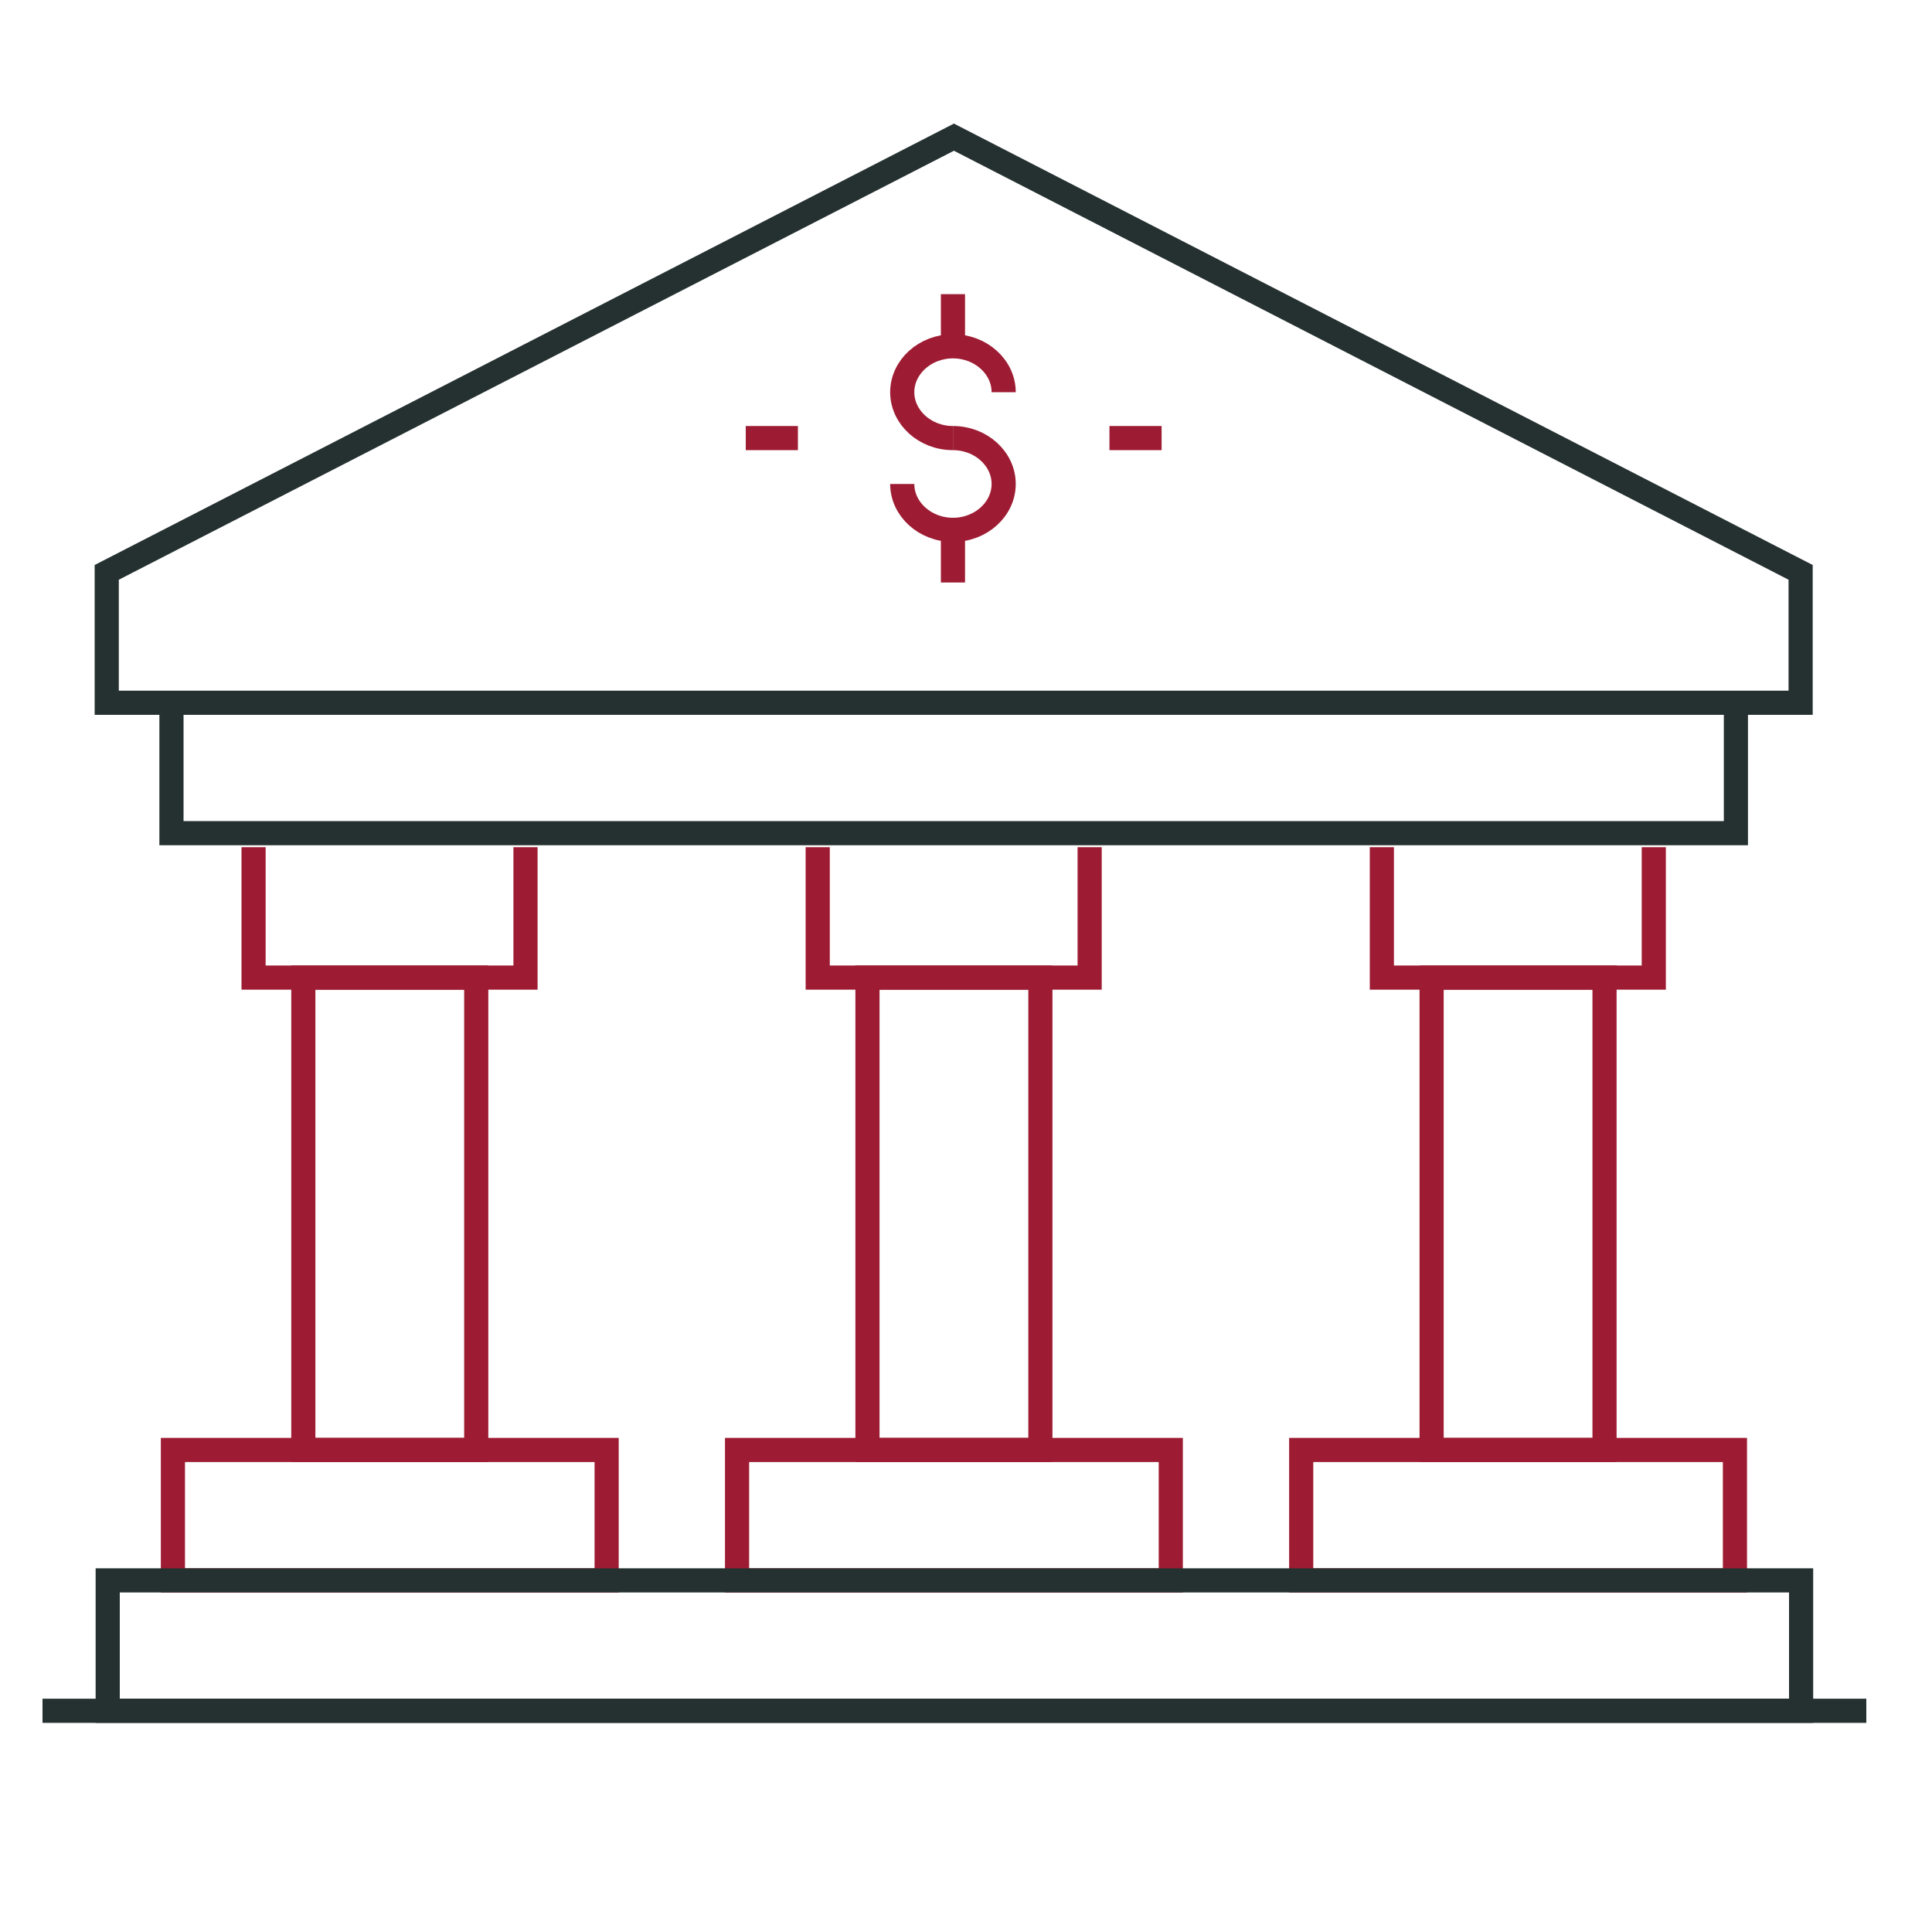
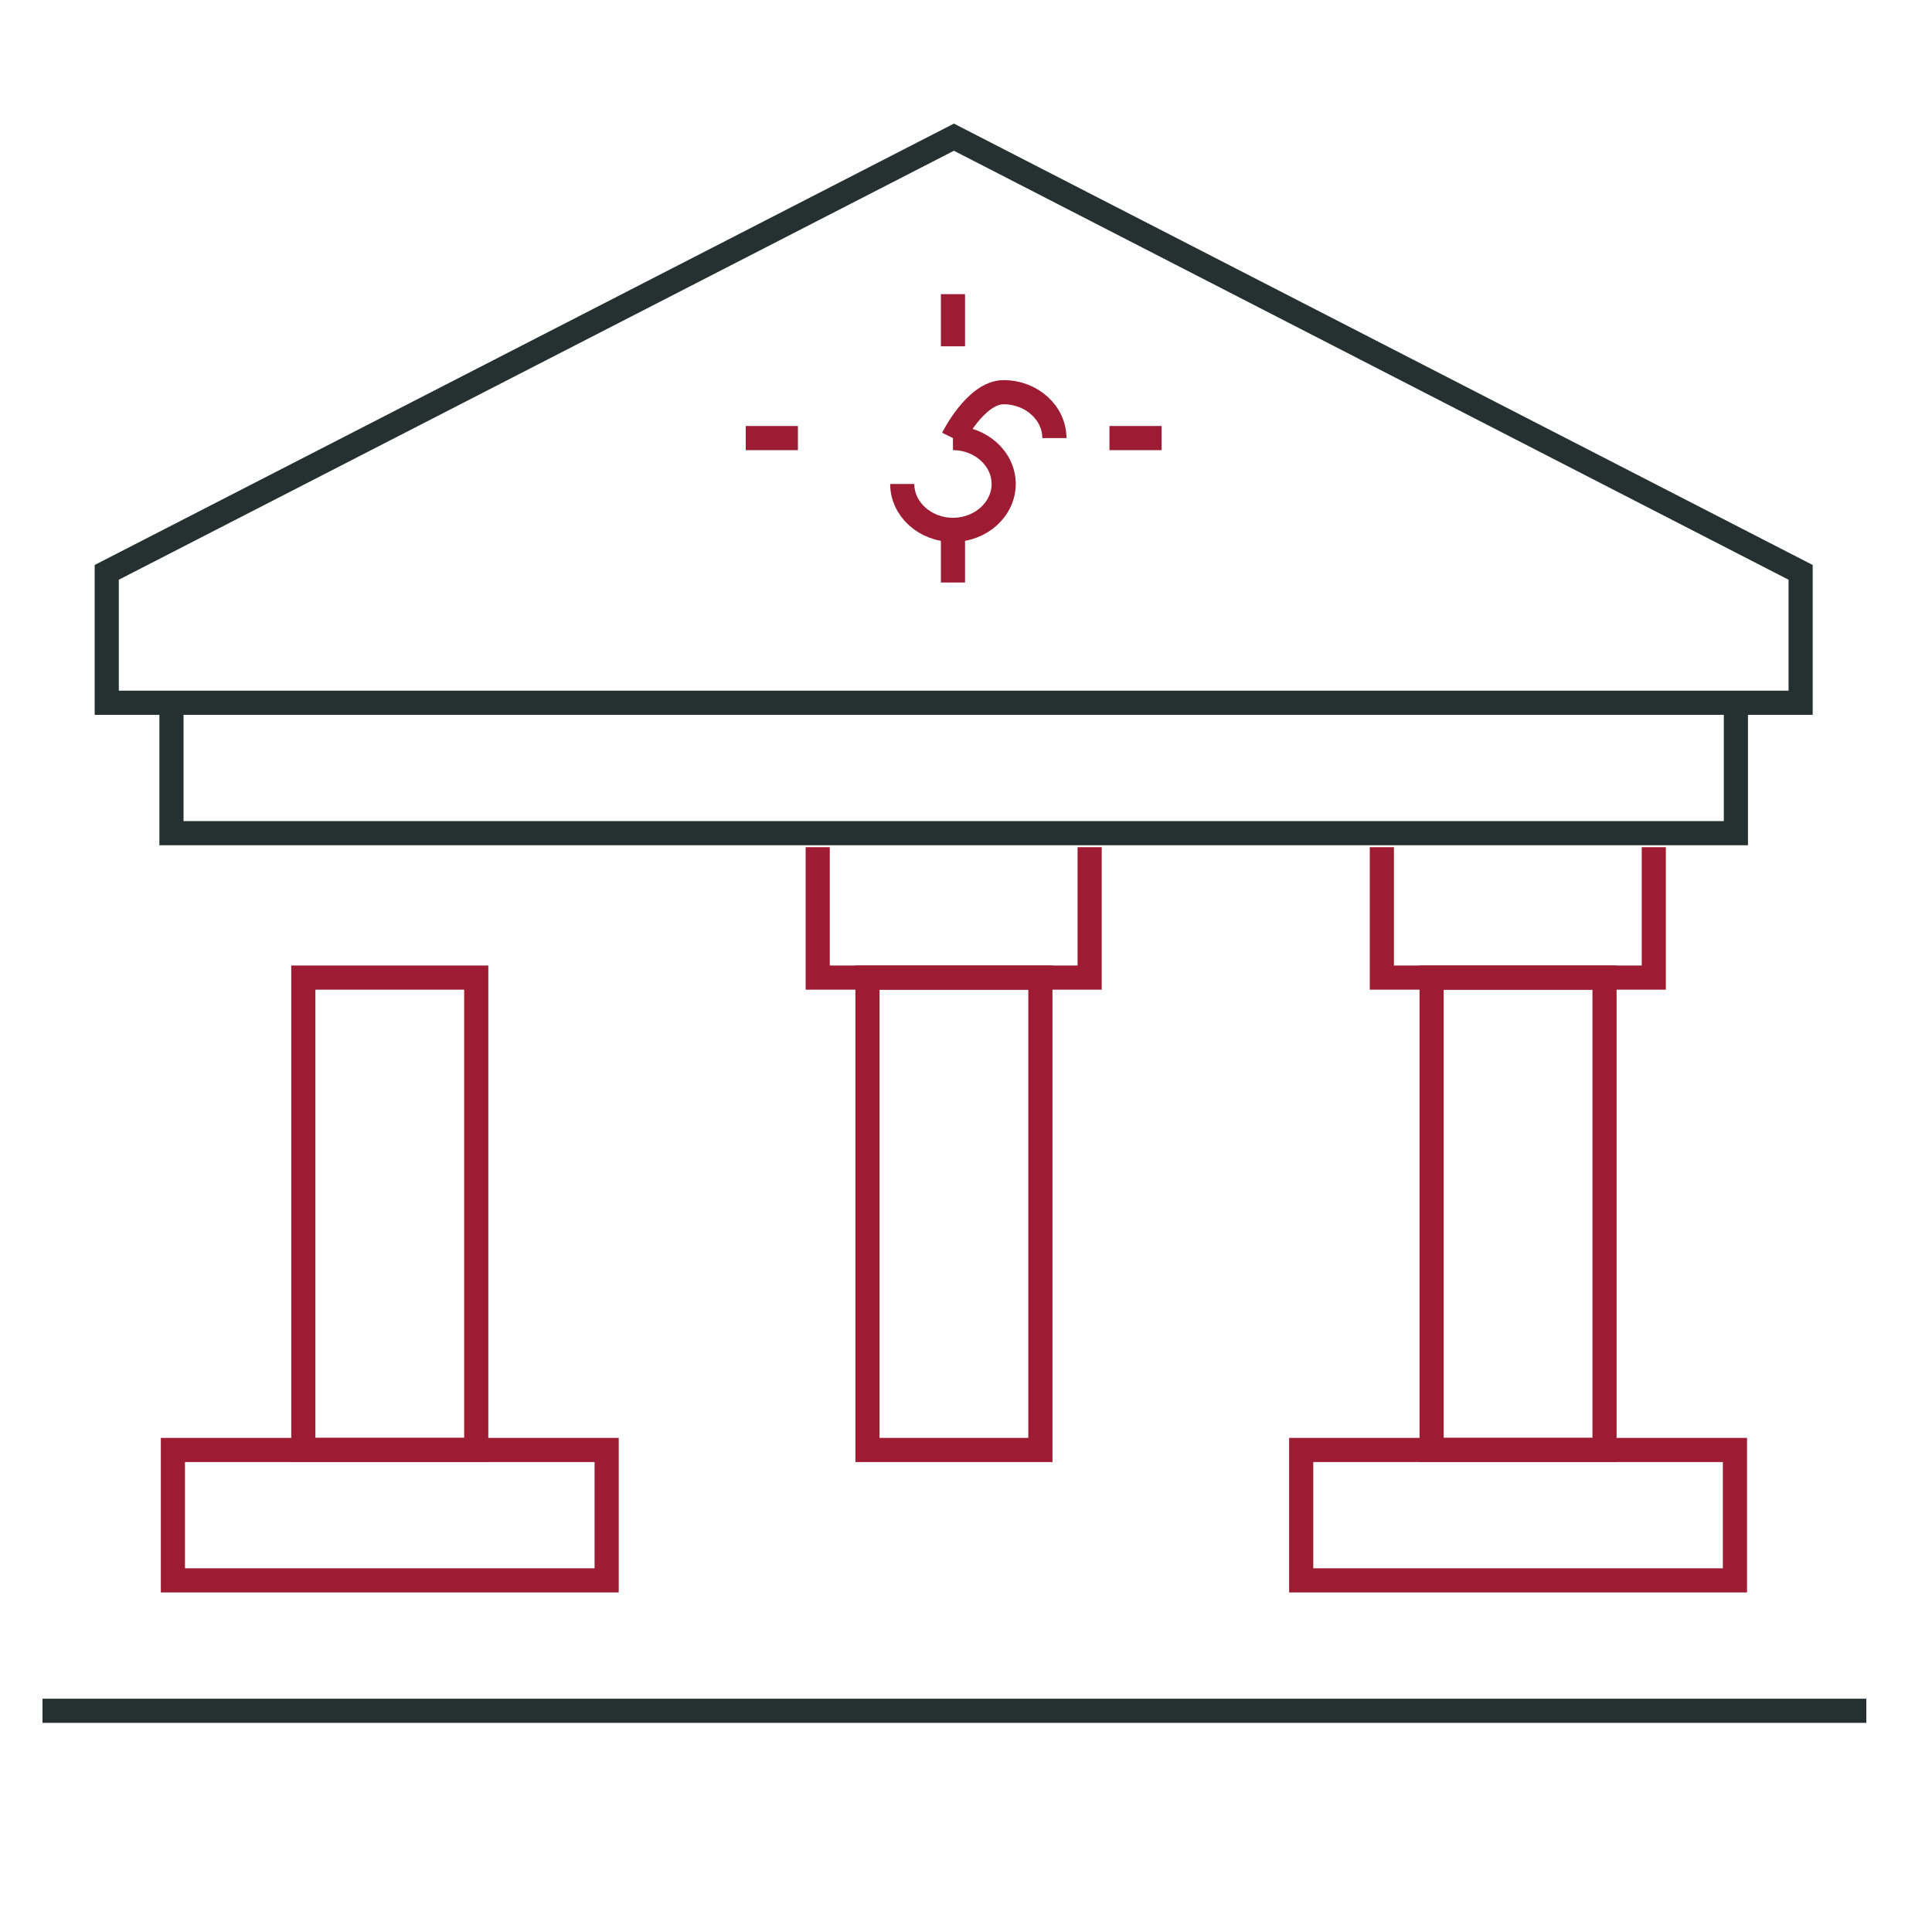
<svg xmlns="http://www.w3.org/2000/svg" id="Layer_1" viewBox="0 0 40 40">
  <defs>
    <style>.cls-1{stroke:#253130;}.cls-1,.cls-2{fill:none;stroke-miterlimit:10;stroke-width:.5px;}.cls-2{stroke:#9e1c33;}</style>
  </defs>
  <g>
    <rect class="cls-2" x="29.64" y="20.24" width="3.58" height="9.78" />
    <polyline class="cls-2" points="34.24 17.54 34.24 20.24 28.61 20.24 28.61 17.54" />
    <rect class="cls-2" x="26.94" y="30.02" width="8.98" height="2.7" />
  </g>
  <g>
    <rect class="cls-2" x="6.28" y="20.24" width="3.58" height="9.78" />
-     <polyline class="cls-2" points="10.88 17.54 10.88 20.24 5.25 20.24 5.25 17.54" />
    <rect class="cls-2" x="3.58" y="30.02" width="8.98" height="2.7" />
  </g>
  <rect class="cls-2" x="17.96" y="20.24" width="3.58" height="9.78" />
  <polyline class="cls-2" points="22.56 17.54 22.56 20.24 16.93 20.24 16.93 17.54" />
-   <rect class="cls-2" x="15.26" y="30.02" width="8.98" height="2.7" />
-   <rect class="cls-1" x="2.23" y="32.72" width="35.06" height="2.7" />
  <polyline class="cls-1" points="35.94 14.55 35.94 17.25 3.55 17.25 3.55 14.55" />
  <polygon class="cls-1" points="37.28 11.85 37.28 14.55 2.21 14.55 2.21 11.85 19.75 2.84 37.28 11.85" />
  <g>
    <g>
      <line class="cls-2" x1="19.73" y1="7.17" x2="19.73" y2="6.09" />
      <line class="cls-2" x1="19.73" y1="12.06" x2="19.73" y2="10.98" />
      <path class="cls-2" d="M19.73,9.07c.58,0,1.05,.43,1.05,.95s-.47,.95-1.05,.95-1.05-.43-1.05-.95" />
-       <path class="cls-2" d="M19.73,9.07c-.58,0-1.05-.43-1.05-.95s.47-.95,1.05-.95,1.05,.43,1.05,.95" />
+       <path class="cls-2" d="M19.73,9.07s.47-.95,1.05-.95,1.05,.43,1.05,.95" />
    </g>
    <line class="cls-2" x1="22.97" y1="9.07" x2="24.05" y2="9.07" />
    <line class="cls-2" x1="15.44" y1="9.07" x2="16.52" y2="9.07" />
  </g>
  <line class="cls-1" x1="38.64" y1="35.42" x2=".88" y2="35.42" />
</svg>